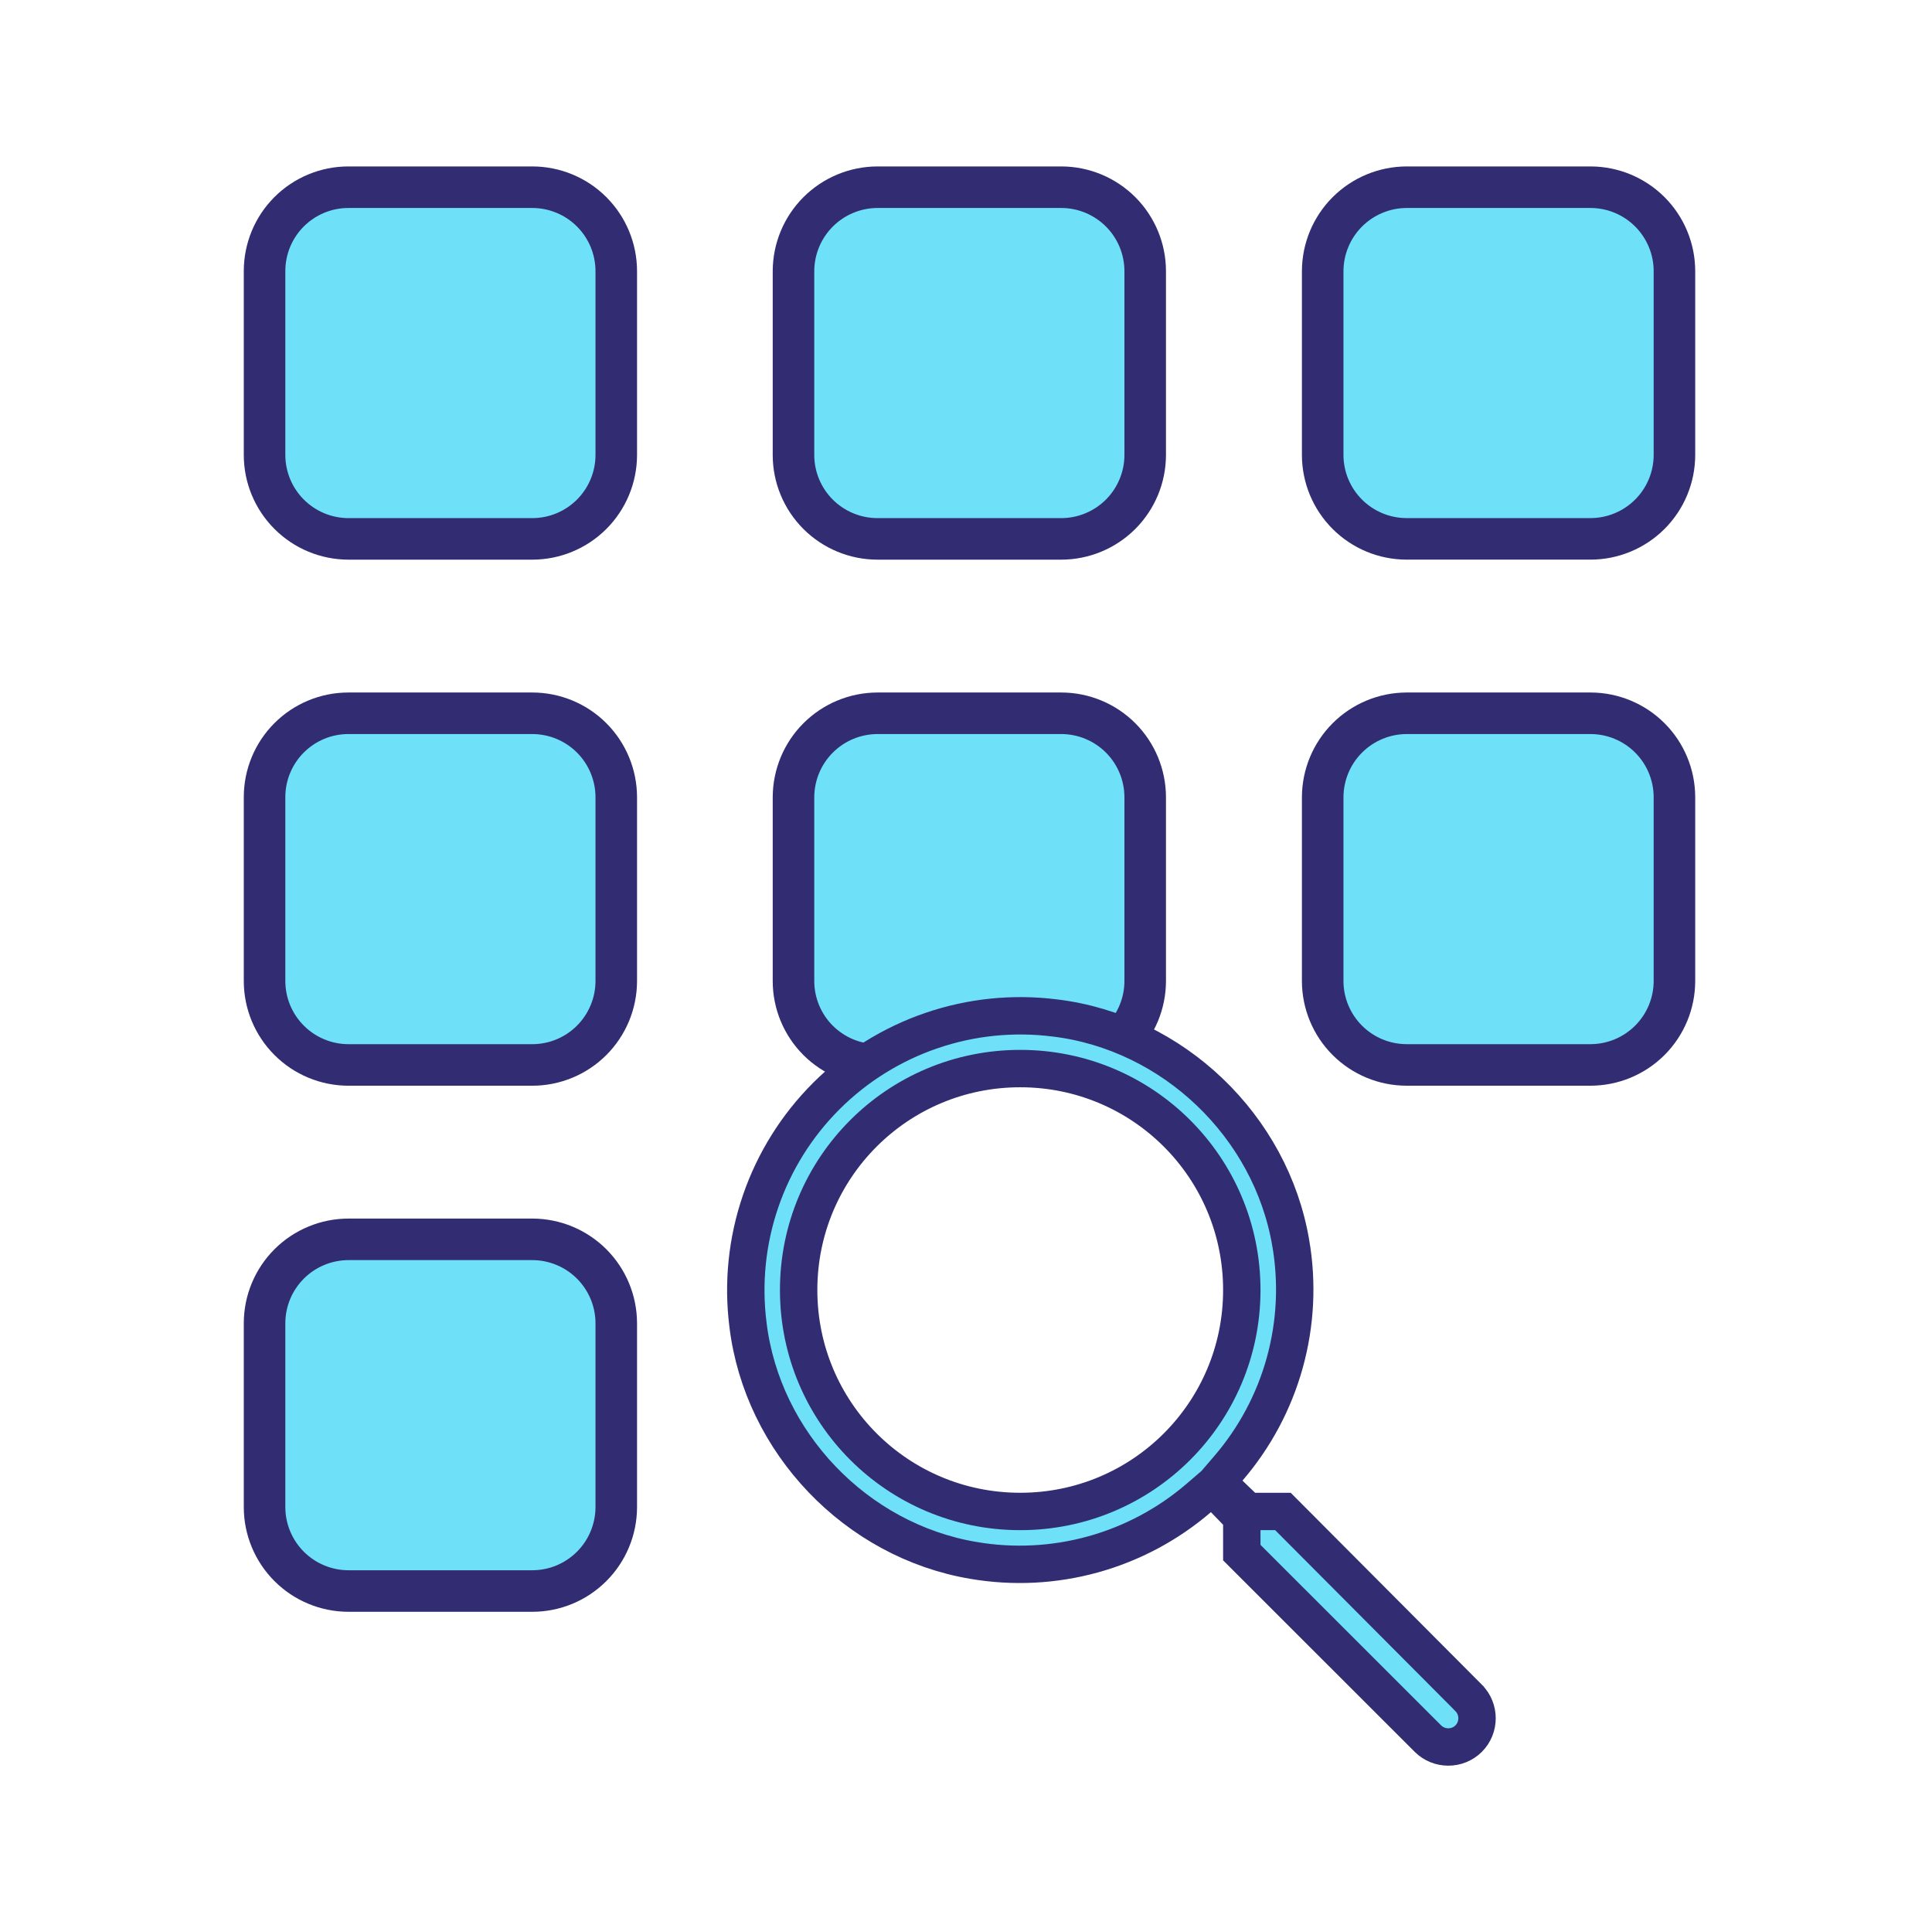
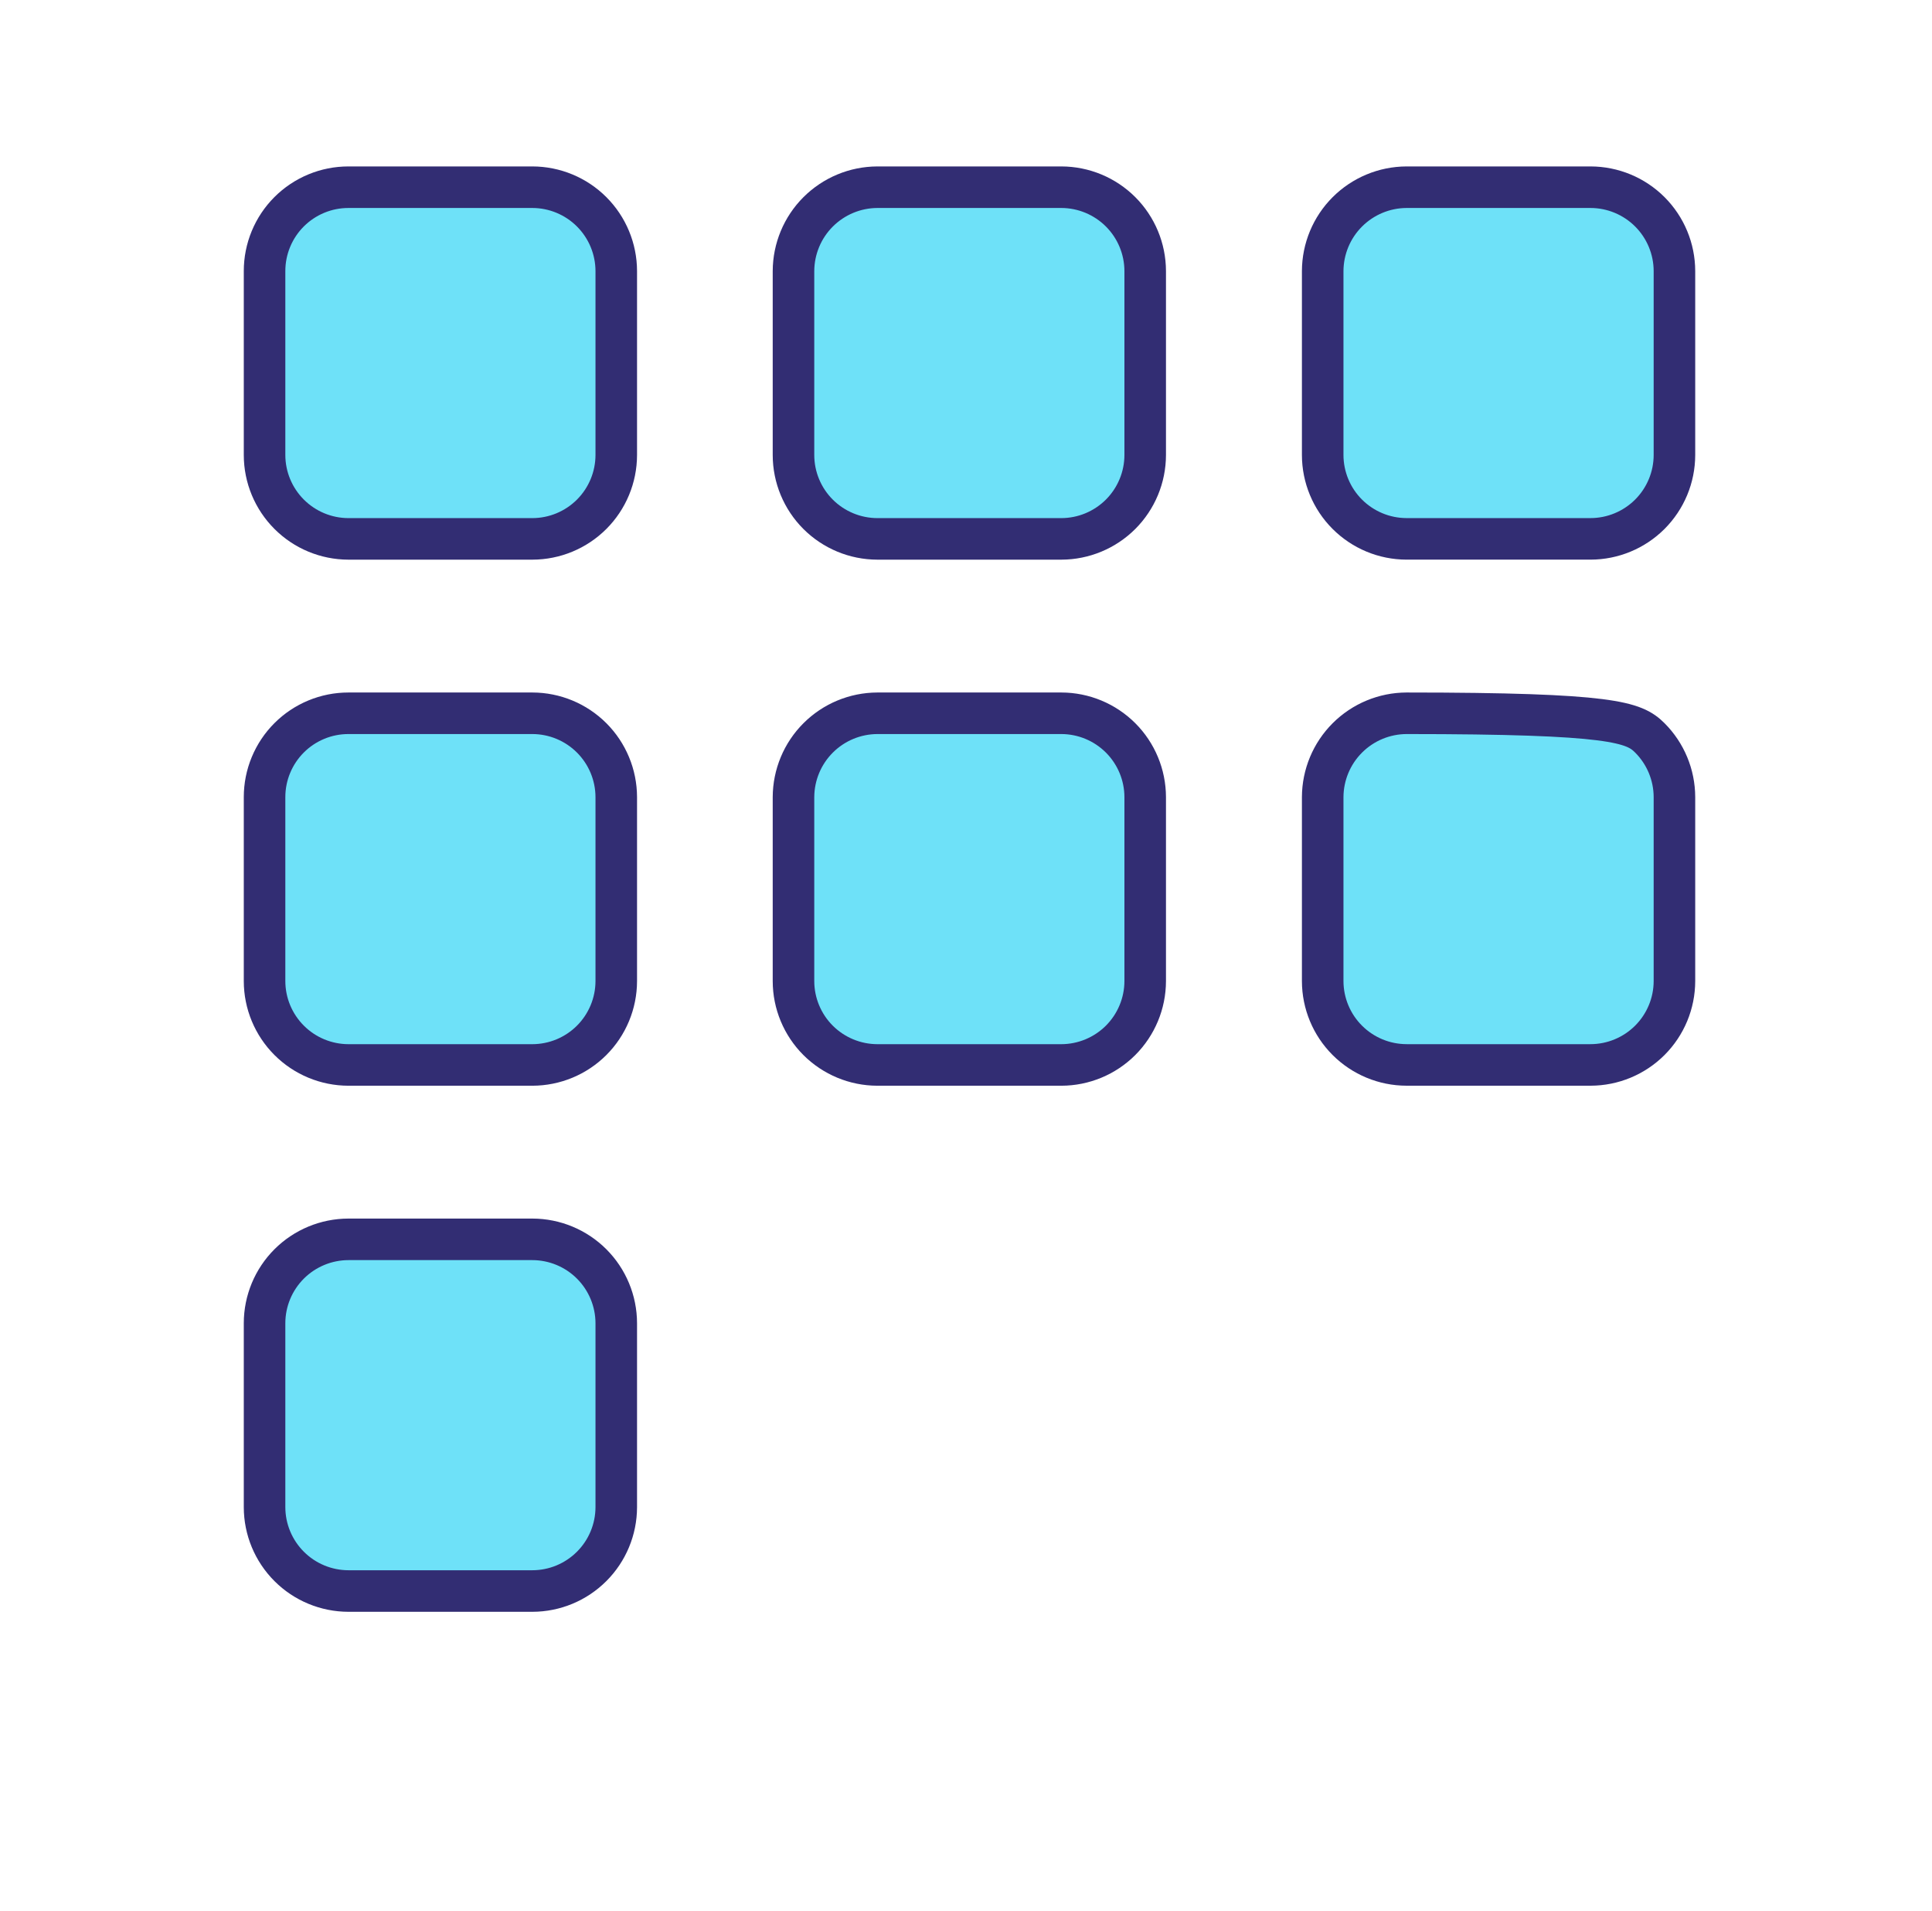
<svg xmlns="http://www.w3.org/2000/svg" width="93" height="92" viewBox="0 0 93 92" fill="none">
-   <path fill-rule="evenodd" clip-rule="evenodd" d="M16.772 59.662H25.628C26.698 59.664 27.724 60.09 28.48 60.846C29.237 61.603 29.663 62.629 29.665 63.699V72.555C29.663 73.625 29.237 74.651 28.48 75.407C27.724 76.164 26.698 76.59 25.628 76.592H16.772C15.701 76.59 14.675 76.164 13.919 75.407C13.162 74.65 12.736 73.624 12.735 72.554V63.699C12.736 62.629 13.162 61.603 13.919 60.846C14.676 60.09 15.701 59.664 16.772 59.662ZM67.707 34.337H76.565C77.635 34.339 78.66 34.765 79.417 35.521C80.174 36.278 80.6 37.304 80.602 38.374V47.23C80.6 48.3 80.174 49.325 79.417 50.082C78.66 50.838 77.635 51.264 76.565 51.266H67.707C66.636 51.264 65.611 50.838 64.854 50.081C64.097 49.325 63.672 48.299 63.67 47.229V38.374C63.674 37.304 64.1 36.28 64.856 35.524C65.613 34.767 66.637 34.341 67.707 34.337ZM42.233 34.337H51.089C52.159 34.339 53.184 34.765 53.941 35.521C54.698 36.278 55.124 37.304 55.126 38.374V47.23C55.124 48.3 54.698 49.326 53.941 50.083C53.184 50.839 52.159 51.265 51.089 51.267H42.233C41.163 51.265 40.137 50.839 39.38 50.083C38.623 49.326 38.197 48.3 38.196 47.23V38.374C38.2 37.304 38.626 36.28 39.382 35.524C40.139 34.767 41.163 34.341 42.233 34.337ZM16.771 34.337H25.627C26.697 34.339 27.723 34.764 28.48 35.521C29.237 36.278 29.663 37.304 29.665 38.374V47.23C29.663 48.3 29.237 49.326 28.48 50.083C27.724 50.839 26.698 51.265 25.628 51.267H16.772C15.701 51.265 14.675 50.839 13.919 50.082C13.162 49.325 12.736 48.299 12.735 47.229V38.374C12.735 37.844 12.839 37.319 13.042 36.829C13.245 36.339 13.542 35.894 13.917 35.519C14.292 35.144 14.737 34.847 15.227 34.644C15.716 34.441 16.241 34.337 16.772 34.337H16.771ZM67.707 9.012H76.565C77.635 9.014 78.66 9.44 79.417 10.196C80.174 10.953 80.6 11.979 80.602 13.049V21.905C80.6 22.975 80.174 24 79.417 24.757C78.66 25.513 77.635 25.939 76.565 25.941H67.707C66.636 25.939 65.611 25.513 64.854 24.756C64.097 24 63.672 22.974 63.67 21.904V13.049C63.674 11.979 64.1 10.955 64.856 10.199C65.613 9.443 66.637 9.016 67.707 9.012ZM42.233 9.012H51.089C52.159 9.014 53.184 9.44 53.941 10.196C54.698 10.953 55.124 11.979 55.126 13.049V21.905C55.124 22.975 54.698 24.001 53.941 24.758C53.184 25.514 52.159 25.94 51.089 25.942H42.233C41.163 25.94 40.137 25.514 39.38 24.758C38.623 24.001 38.197 22.975 38.196 21.905V13.049C38.2 11.979 38.626 10.955 39.382 10.199C40.139 9.443 41.163 9.016 42.233 9.012ZM16.771 9.012H25.627C26.697 9.014 27.723 9.439 28.48 10.196C29.237 10.953 29.663 11.979 29.665 13.049V21.905C29.663 22.975 29.237 24.001 28.48 24.758C27.724 25.514 26.698 25.94 25.628 25.942H16.772C15.701 25.94 14.675 25.514 13.919 24.757C13.162 24 12.736 22.974 12.735 21.904V13.049C12.735 12.519 12.839 11.994 13.042 11.504C13.245 11.014 13.542 10.569 13.917 10.194C14.292 9.819 14.737 9.522 15.227 9.319C15.716 9.116 16.241 9.012 16.772 9.012H16.771Z" fill="#6EE1F8" stroke="#322D73" stroke-width="2" />
-   <path d="M59.792 72.51L60.053 72.762H60.416H61.757L70.695 81.736L70.696 81.738C71.234 82.276 71.234 83.159 70.696 83.697C70.158 84.234 69.274 84.234 68.735 83.697L59.776 74.742V73.401V73.038L59.523 72.777L58.937 72.169L58.347 71.558L57.703 72.112C56.228 73.381 54.49 74.308 52.614 74.828C50.739 75.347 48.771 75.446 46.853 75.117L46.851 75.117C41.209 74.164 36.695 69.447 36.005 63.771L36.005 63.767C35.752 61.768 35.959 59.738 36.612 57.832C37.265 55.925 38.346 54.194 39.771 52.769C41.197 51.344 42.929 50.264 44.837 49.612C46.744 48.959 48.776 48.752 50.776 49.005L50.781 49.005C56.461 49.694 61.18 54.206 62.133 59.844L62.134 59.846C62.463 61.763 62.364 63.729 61.844 65.604C61.325 67.478 60.397 69.214 59.127 70.689L58.572 71.334L59.184 71.924L59.792 72.51ZM38.444 62.101C38.444 67.999 43.209 72.762 49.11 72.762C55.01 72.762 59.776 67.999 59.776 62.101C59.776 56.203 55.01 51.441 49.11 51.441C43.209 51.441 38.444 56.203 38.444 62.101Z" fill="#6EE1F8" stroke="#322D73" stroke-width="1.8" />
+   <path fill-rule="evenodd" clip-rule="evenodd" d="M16.772 59.662H25.628C26.698 59.664 27.724 60.09 28.48 60.846C29.237 61.603 29.663 62.629 29.665 63.699V72.555C29.663 73.625 29.237 74.651 28.48 75.407C27.724 76.164 26.698 76.59 25.628 76.592H16.772C15.701 76.59 14.675 76.164 13.919 75.407C13.162 74.65 12.736 73.624 12.735 72.554V63.699C12.736 62.629 13.162 61.603 13.919 60.846C14.676 60.09 15.701 59.664 16.772 59.662ZM67.707 34.337C77.635 34.339 78.66 34.765 79.417 35.521C80.174 36.278 80.6 37.304 80.602 38.374V47.23C80.6 48.3 80.174 49.325 79.417 50.082C78.66 50.838 77.635 51.264 76.565 51.266H67.707C66.636 51.264 65.611 50.838 64.854 50.081C64.097 49.325 63.672 48.299 63.67 47.229V38.374C63.674 37.304 64.1 36.28 64.856 35.524C65.613 34.767 66.637 34.341 67.707 34.337ZM42.233 34.337H51.089C52.159 34.339 53.184 34.765 53.941 35.521C54.698 36.278 55.124 37.304 55.126 38.374V47.23C55.124 48.3 54.698 49.326 53.941 50.083C53.184 50.839 52.159 51.265 51.089 51.267H42.233C41.163 51.265 40.137 50.839 39.38 50.083C38.623 49.326 38.197 48.3 38.196 47.23V38.374C38.2 37.304 38.626 36.28 39.382 35.524C40.139 34.767 41.163 34.341 42.233 34.337ZM16.771 34.337H25.627C26.697 34.339 27.723 34.764 28.48 35.521C29.237 36.278 29.663 37.304 29.665 38.374V47.23C29.663 48.3 29.237 49.326 28.48 50.083C27.724 50.839 26.698 51.265 25.628 51.267H16.772C15.701 51.265 14.675 50.839 13.919 50.082C13.162 49.325 12.736 48.299 12.735 47.229V38.374C12.735 37.844 12.839 37.319 13.042 36.829C13.245 36.339 13.542 35.894 13.917 35.519C14.292 35.144 14.737 34.847 15.227 34.644C15.716 34.441 16.241 34.337 16.772 34.337H16.771ZM67.707 9.012H76.565C77.635 9.014 78.66 9.44 79.417 10.196C80.174 10.953 80.6 11.979 80.602 13.049V21.905C80.6 22.975 80.174 24 79.417 24.757C78.66 25.513 77.635 25.939 76.565 25.941H67.707C66.636 25.939 65.611 25.513 64.854 24.756C64.097 24 63.672 22.974 63.67 21.904V13.049C63.674 11.979 64.1 10.955 64.856 10.199C65.613 9.443 66.637 9.016 67.707 9.012ZM42.233 9.012H51.089C52.159 9.014 53.184 9.44 53.941 10.196C54.698 10.953 55.124 11.979 55.126 13.049V21.905C55.124 22.975 54.698 24.001 53.941 24.758C53.184 25.514 52.159 25.94 51.089 25.942H42.233C41.163 25.94 40.137 25.514 39.38 24.758C38.623 24.001 38.197 22.975 38.196 21.905V13.049C38.2 11.979 38.626 10.955 39.382 10.199C40.139 9.443 41.163 9.016 42.233 9.012ZM16.771 9.012H25.627C26.697 9.014 27.723 9.439 28.48 10.196C29.237 10.953 29.663 11.979 29.665 13.049V21.905C29.663 22.975 29.237 24.001 28.48 24.758C27.724 25.514 26.698 25.94 25.628 25.942H16.772C15.701 25.94 14.675 25.514 13.919 24.757C13.162 24 12.736 22.974 12.735 21.904V13.049C12.735 12.519 12.839 11.994 13.042 11.504C13.245 11.014 13.542 10.569 13.917 10.194C14.292 9.819 14.737 9.522 15.227 9.319C15.716 9.116 16.241 9.012 16.772 9.012H16.771Z" fill="#6EE1F8" stroke="#322D73" stroke-width="2" />
</svg>